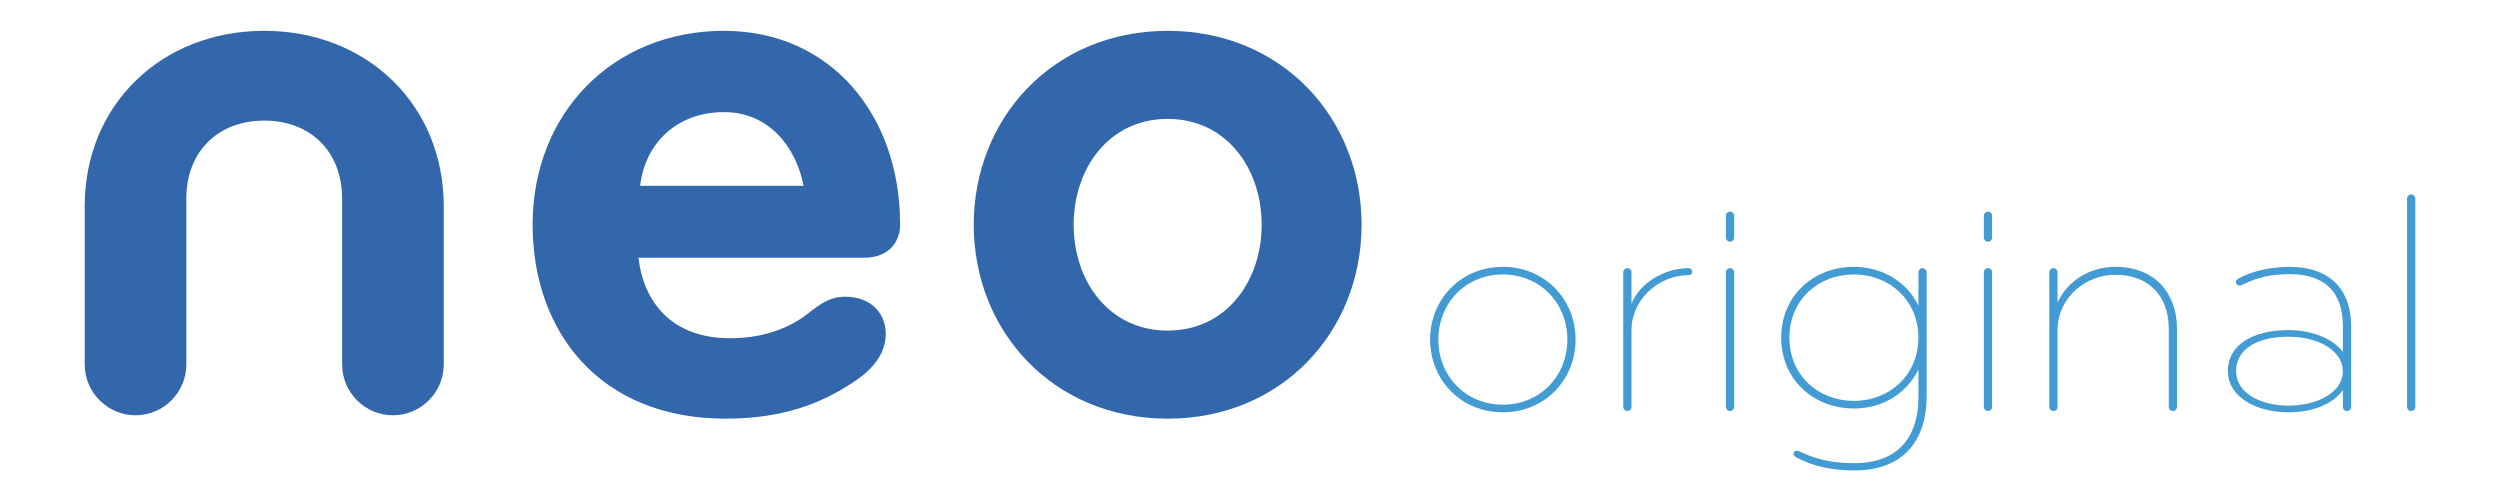
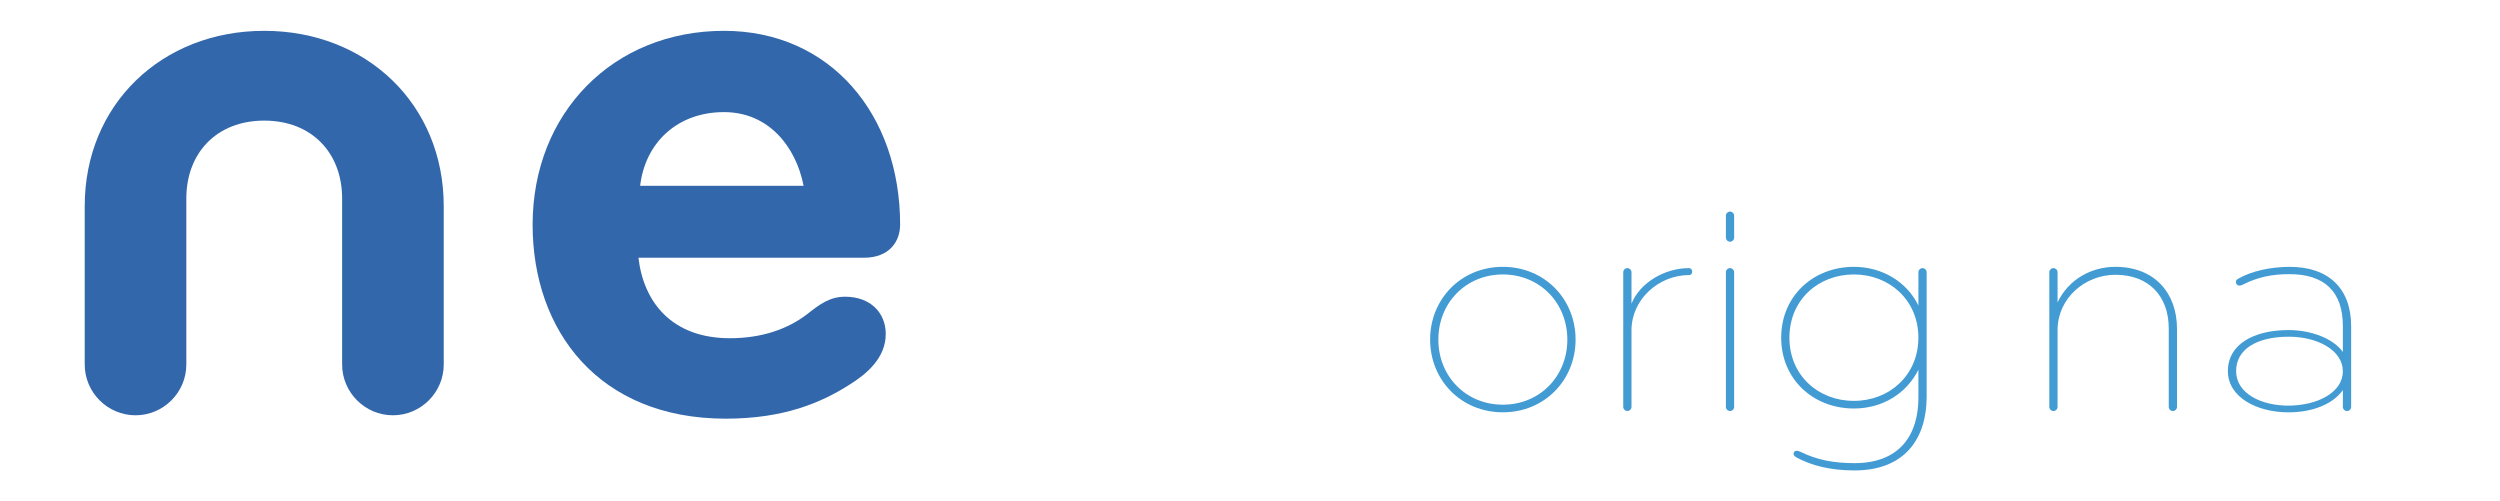
<svg xmlns="http://www.w3.org/2000/svg" version="1.1" id="Livello_1" x="0px" y="0px" viewBox="0 0 997.44 200" style="enable-background:new 0 0 997.44 200;" xml:space="preserve">
  <style type="text/css">
	.st0{fill:#3268AB;}
	.st1{fill:#439BD3;}
</style>
  <g>
    <g>
      <path class="st0" d="M105.41,12.3c40.88,0,71.63,29.39,71.63,69.94v63.18c0,11.15-9.12,20.27-20.27,20.27    c-11.15,0-20.27-9.12-20.27-20.27V79.2c0-18.24-12.16-31.08-31.08-31.08c-18.92,0-31.08,12.84-31.08,31.08v66.22    c0,11.15-9.12,20.27-20.27,20.27c-11.15,0-20.27-9.12-20.27-20.27V82.24C33.79,41.7,64.53,12.3,105.41,12.3z" />
      <path class="st0" d="M344.6,102.84h-89.87c2.03,17.57,13.18,32.1,36.49,32.1c12.84,0,23.31-3.72,31.08-9.8    c4.73-3.72,8.78-6.76,14.87-6.76c10.13,0,16.22,6.42,16.22,14.87c0,9.46-7.43,15.88-14.53,20.27    c-11.15,7.09-26.01,13.52-49.33,13.52c-50.68,0-77.03-35.14-77.03-77.37c0-44.59,32.1-77.37,76.36-77.37    c42.23,0,70.27,33.11,70.27,77.37C359.12,96.09,355.07,102.84,344.6,102.84z M288.85,44.73c-18.58,0-31.42,12.16-33.45,29.39    h65.21C317.57,58.59,306.75,44.73,288.85,44.73z" />
-       <path class="st0" d="M465.87,167.04c-45.61,0-77.37-34.8-77.37-77.37s31.76-77.37,77.37-77.37c45.61,0,77.37,34.8,77.37,77.37    S511.48,167.04,465.87,167.04z M465.87,47.44c-23.31,0-37.5,19.6-37.5,42.23s14.19,42.23,37.5,42.23s37.5-19.6,37.5-42.23    S489.18,47.44,465.87,47.44z" />
    </g>
    <g>
      <path class="st1" d="M599.6,164.5c-16.73,0-29.02-12.92-29.02-29.02s12.29-29.02,29.02-29.02s29.02,12.92,29.02,29.02    S616.33,164.5,599.6,164.5z M599.6,109.5c-14.7,0-25.73,11.28-25.73,25.98s11.02,25.98,25.73,25.98s25.73-11.28,25.73-25.98    S614.3,109.5,599.6,109.5z" />
      <path class="st1" d="M649.29,106.97c0.89,0,1.64,0.76,1.64,1.64v12.55c3.3-8.24,13.05-14.19,22.94-14.19    c0.76,0,1.27,0.63,1.27,1.39c0,0.76-0.38,1.39-1.27,1.39c-12.04,0-22.94,9.63-22.94,22.05v30.54c0,0.89-0.76,1.64-1.64,1.64    s-1.65-0.76-1.65-1.64v-53.74C647.64,107.73,648.41,106.97,649.29,106.97z" />
      <path class="st1" d="M690.24,84.41c0.89,0,1.64,0.76,1.64,1.64v8.75c0,0.89-0.76,1.64-1.64,1.64s-1.65-0.76-1.65-1.64v-8.75    C688.59,85.17,689.35,84.41,690.24,84.41z M690.24,106.97c0.89,0,1.64,0.76,1.64,1.64v53.74c0,0.89-0.76,1.64-1.64,1.64    s-1.65-0.76-1.65-1.64v-53.74C688.59,107.73,689.35,106.97,690.24,106.97z" />
      <path class="st1" d="M715.59,181.11c0-0.76,0.51-1.27,1.14-1.27c0.51,0,1.01,0.13,1.52,0.38c6.72,3.3,13.3,4.56,21.67,4.56    c18.38,0,25.48-11.66,25.48-26.11v-11.15c-4.69,9.38-14.2,15.46-25.73,15.46c-16.22,0-29.02-11.66-29.02-28.26    s12.8-28.26,29.02-28.26c11.53,0,21.29,6.21,25.73,15.46v-13.31c0-0.89,0.76-1.64,1.64-1.64c0.89,0,1.65,0.76,1.65,1.64v49.68    c0,16.6-8.62,29.4-28.77,29.4c-9.89,0-17.23-2.03-22.94-5.07C716.47,182.37,715.59,181.87,715.59,181.11z M739.66,159.94    c14.2,0,25.73-10.27,25.73-25.22c0-14.95-11.53-25.22-25.73-25.22c-14.19,0-25.73,10.14-25.73,25.22    C713.94,149.8,725.47,159.94,739.66,159.94z" />
-       <path class="st1" d="M793.16,84.41c0.89,0,1.64,0.76,1.64,1.64v8.75c0,0.89-0.76,1.64-1.64,1.64s-1.65-0.76-1.65-1.64v-8.75    C791.51,85.17,792.28,84.41,793.16,84.41z M793.16,106.97c0.89,0,1.64,0.76,1.64,1.64v53.74c0,0.89-0.76,1.64-1.64,1.64    s-1.65-0.76-1.65-1.64v-53.74C791.51,107.73,792.28,106.97,793.16,106.97z" />
      <path class="st1" d="M843.99,109.63c-12.17,0-23.07,9.38-23.07,22.05v30.67c0,0.89-0.76,1.64-1.64,1.64s-1.65-0.76-1.65-1.64    v-53.74c0-0.89,0.76-1.64,1.65-1.64s1.64,0.76,1.64,1.64v12.04c4.44-9.38,13.69-14.19,23.07-14.19    c15.59,0,24.58,10.39,24.58,24.71v31.18c0,0.89-0.76,1.64-1.65,1.64s-1.64-0.76-1.64-1.64v-31.31    C865.28,118.25,857.42,109.63,843.99,109.63z" />
      <path class="st1" d="M936.39,164c-0.89,0-1.64-0.76-1.64-1.64v-6.72c-3.93,5.57-12.04,8.87-21.67,8.87    c-12.8,0-24.21-6.08-24.21-16.47c0-10.65,10.27-16.35,24.21-16.35c9.12,0,17.87,3.42,21.67,8.74v-10.27    c0-13.94-7.48-20.78-21.29-20.78c-7.22,0-12.8,1.27-18.37,4.06c-0.51,0.26-1.02,0.51-1.52,0.51c-1.01,0-1.52-0.76-1.52-1.52    c0-0.51,0.38-0.89,1.01-1.27c5.32-3.04,12.93-4.69,20.53-4.69c15.46,0,24.46,8.62,24.46,23.7v32.19    C938.04,163.24,937.28,164,936.39,164z M913.2,134.34c-12.93,0-21.04,5.07-21.04,13.69c0,9.12,10.27,13.81,20.78,13.81    c11.53,0,21.8-5.19,21.8-13.69C934.74,139.79,924.73,134.34,913.2,134.34z" />
-       <path class="st1" d="M962.01,77.56c0.89,0,1.64,0.76,1.64,1.65v83.14c0,0.89-0.76,1.64-1.64,1.64s-1.65-0.76-1.65-1.64V79.21    C960.36,78.32,961.12,77.56,962.01,77.56z" />
    </g>
  </g>
</svg>